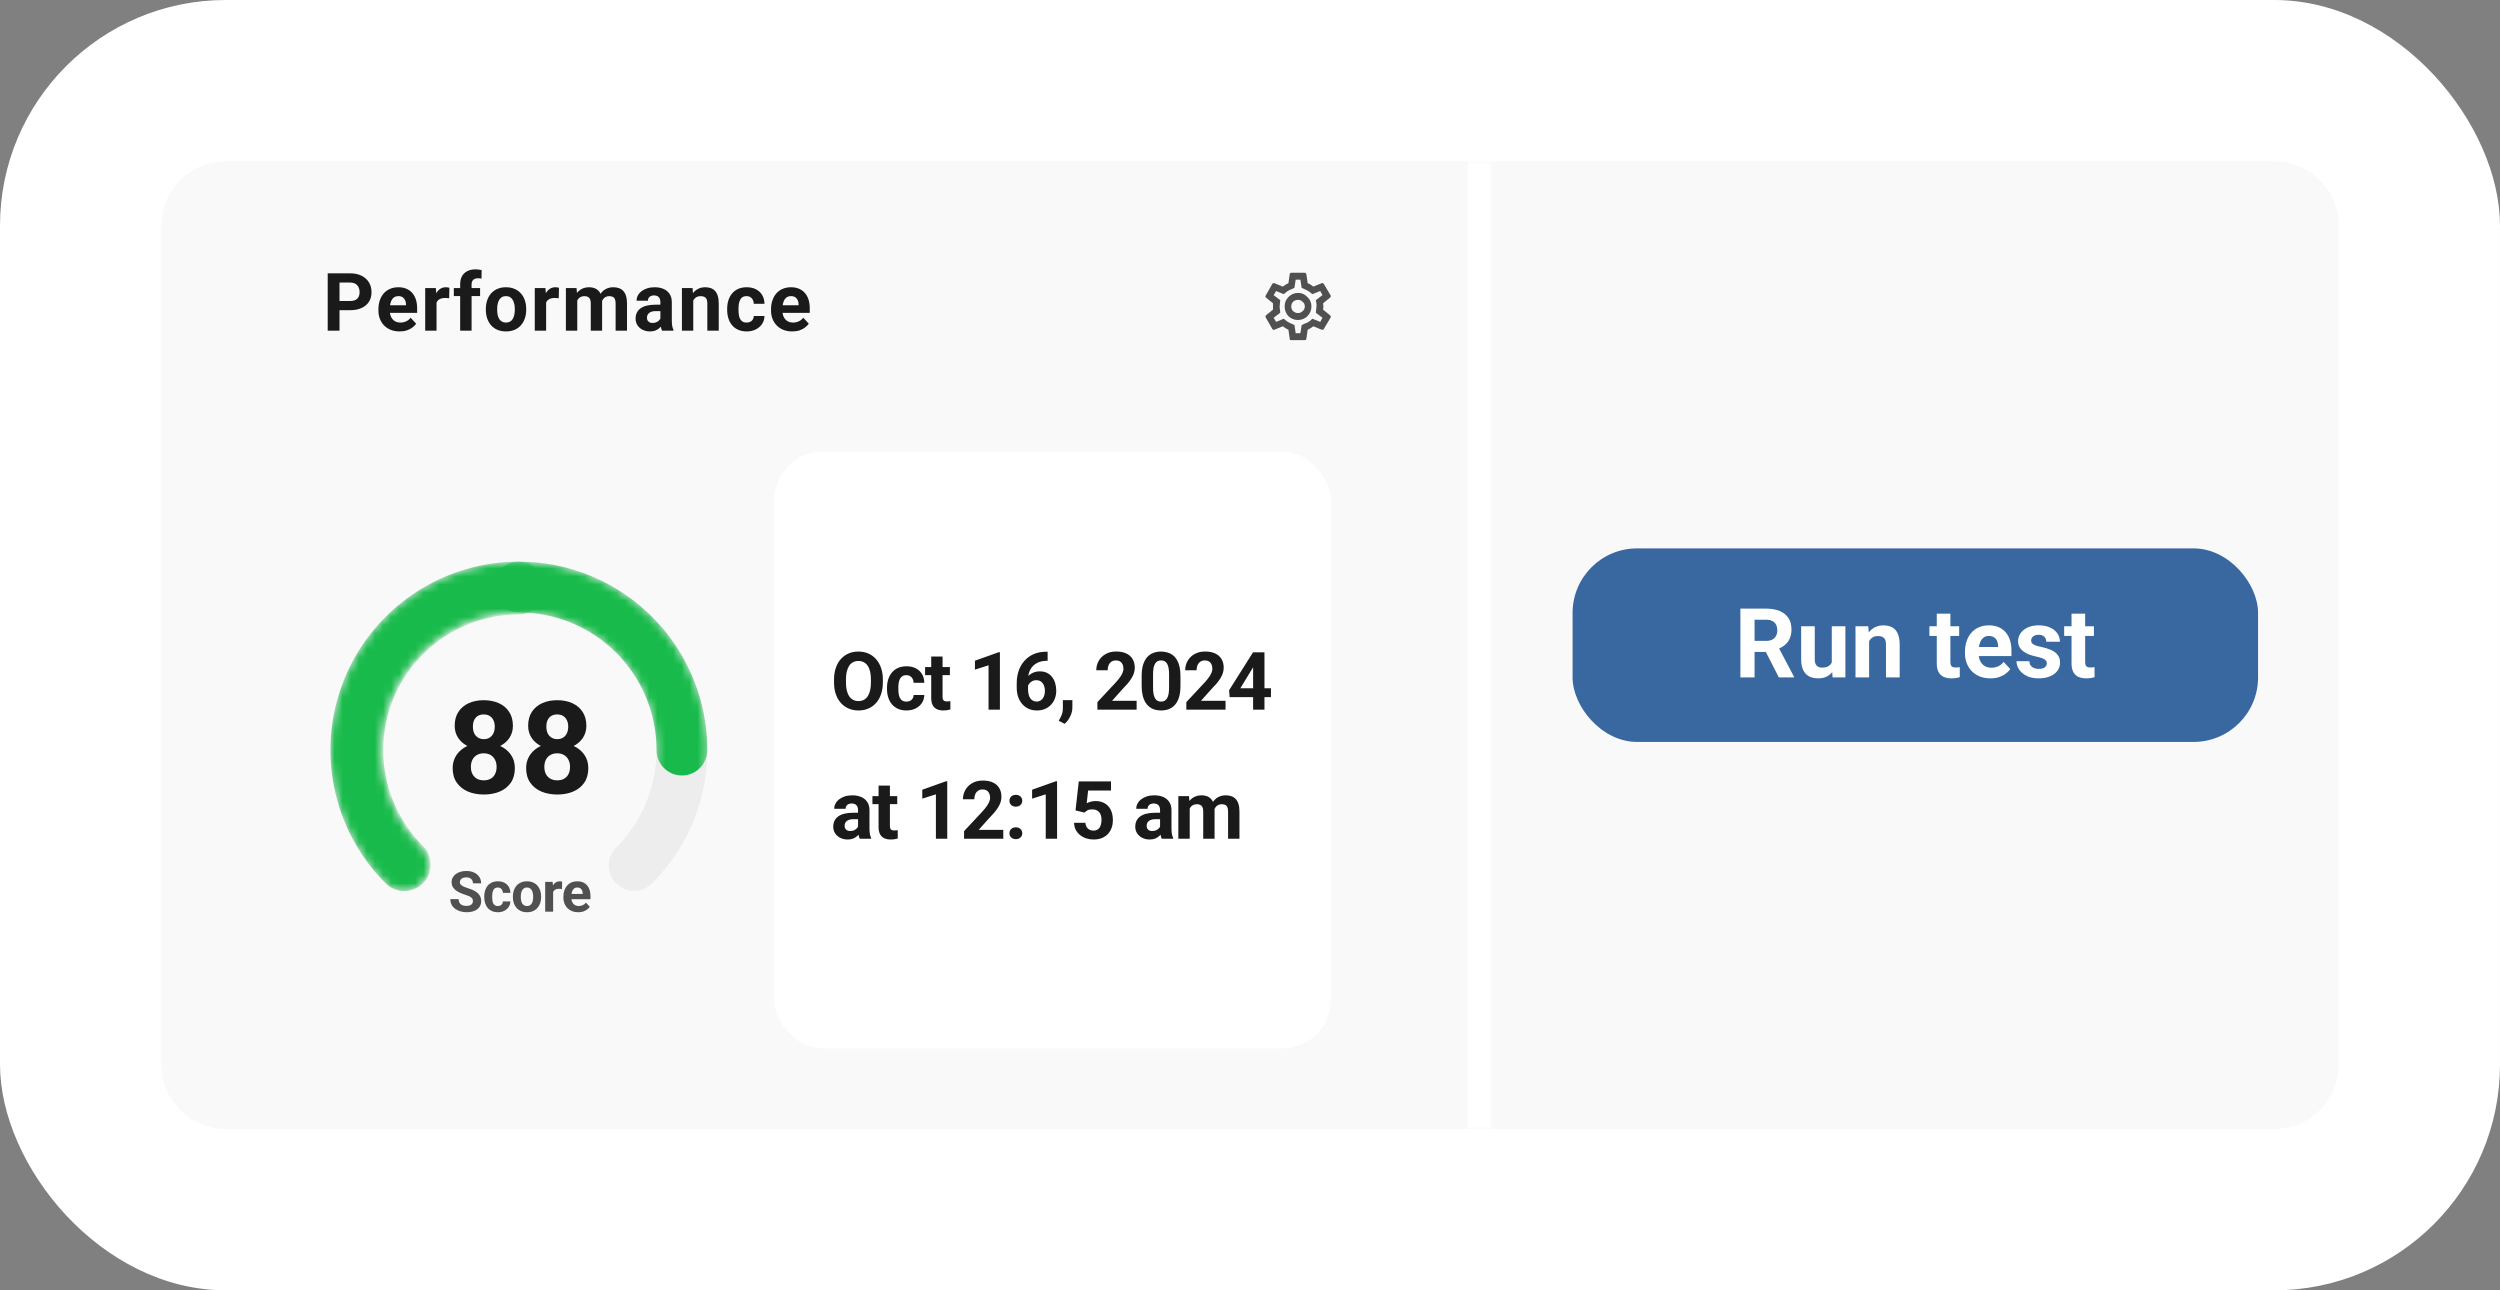
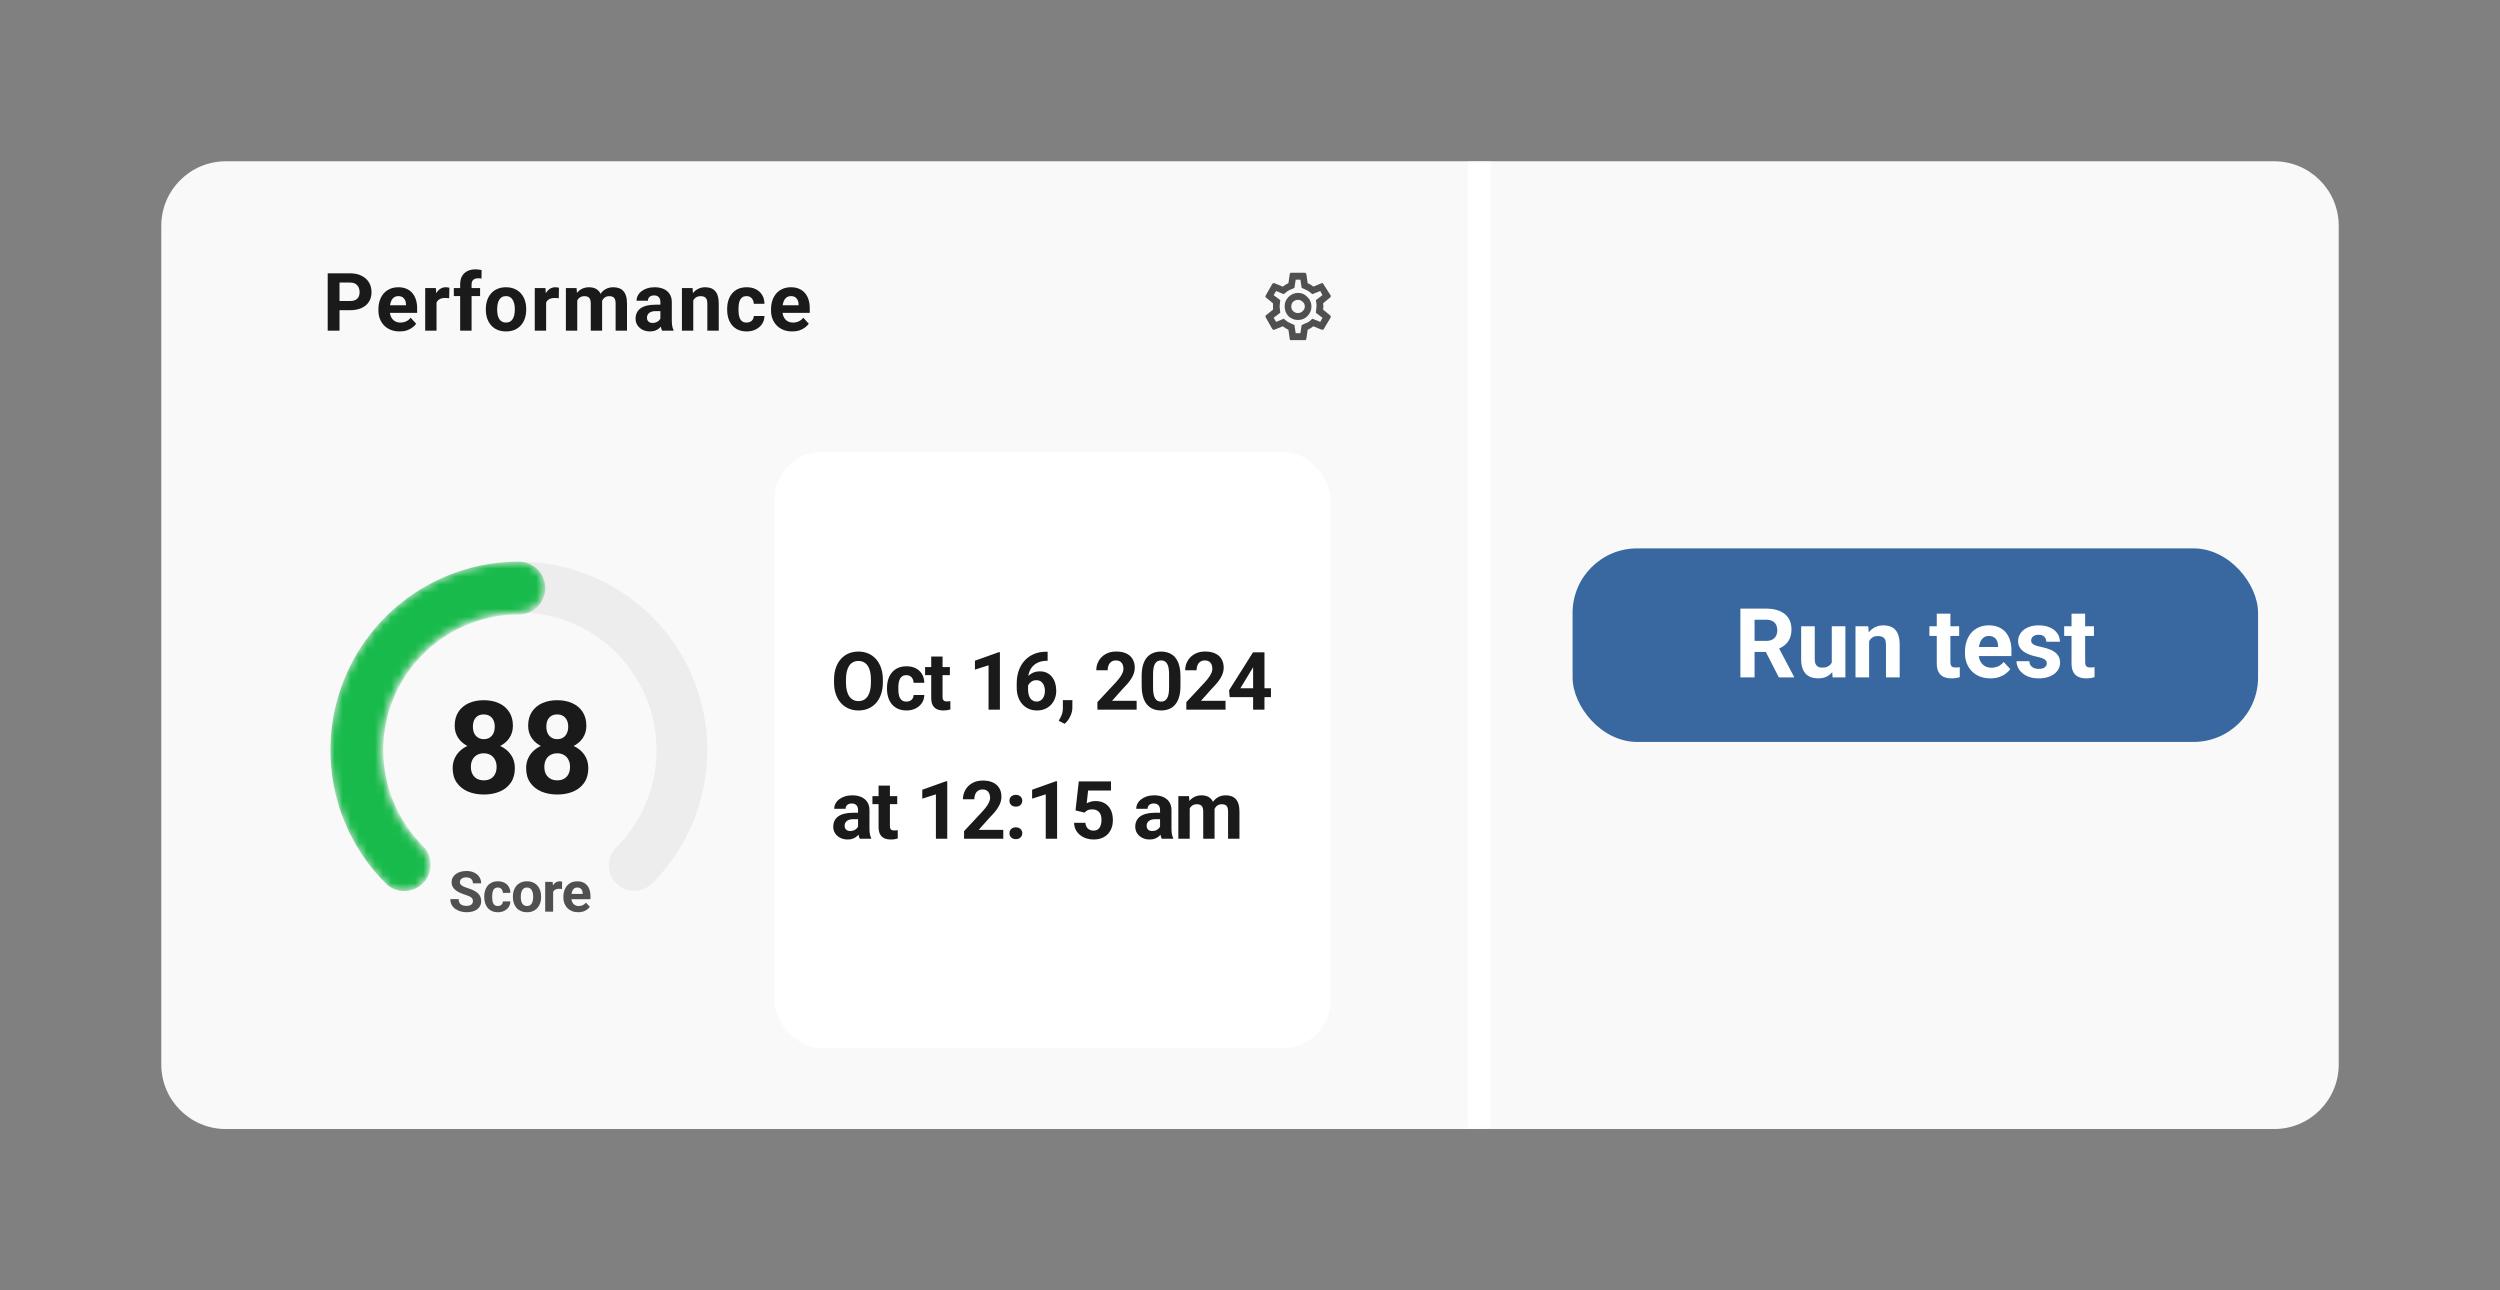
<svg xmlns="http://www.w3.org/2000/svg" width="310" height="160" viewBox="0 0 310 160" fill="none">
  <rect x="0" y="0" width="310" height="160" fill="#808080" stroke="none" />
-   <rect width="310" height="160" rx="28" fill="white" />
  <mask id="path-2-inside-1_1701_4592" fill="white">
    <path d="M20 28C20 23.582 23.582 20 28 20H185V140H28C23.582 140 20 136.418 20 132V28Z" />
  </mask>
  <path d="M20 28C20 23.582 23.582 20 28 20H185V140H28C23.582 140 20 136.418 20 132V28Z" fill="#F9F9F9" />
  <path d="M20 20H185H20ZM185 140H20H185ZM20 140V20V140ZM188 20V140H182V20H188Z" fill="white" mask="url(#path-2-inside-1_1701_4592)" />
  <path d="M43.403 38.466H41.592V37.323H43.403C43.683 37.323 43.911 37.278 44.087 37.187C44.263 37.092 44.391 36.962 44.473 36.796C44.554 36.63 44.595 36.443 44.595 36.234C44.595 36.023 44.554 35.826 44.473 35.644C44.391 35.461 44.263 35.315 44.087 35.204C43.911 35.093 43.683 35.038 43.403 35.038H42.1V41H40.635V33.891H43.403C43.96 33.891 44.437 33.992 44.834 34.193C45.234 34.392 45.54 34.667 45.752 35.019C45.964 35.37 46.069 35.772 46.069 36.225C46.069 36.684 45.964 37.081 45.752 37.416C45.54 37.751 45.234 38.01 44.834 38.192C44.437 38.375 43.96 38.466 43.403 38.466ZM49.556 41.098C49.145 41.098 48.778 41.033 48.452 40.902C48.126 40.769 47.85 40.585 47.622 40.351C47.397 40.116 47.225 39.844 47.104 39.535C46.984 39.223 46.924 38.891 46.924 38.539V38.344C46.924 37.943 46.981 37.577 47.094 37.245C47.209 36.913 47.371 36.625 47.583 36.381C47.798 36.137 48.058 35.95 48.364 35.819C48.67 35.686 49.015 35.619 49.399 35.619C49.774 35.619 50.106 35.681 50.395 35.805C50.685 35.928 50.928 36.104 51.123 36.332C51.321 36.56 51.471 36.833 51.572 37.152C51.673 37.468 51.723 37.82 51.723 38.207V38.793H47.524V37.855H50.342V37.748C50.342 37.553 50.306 37.379 50.234 37.226C50.166 37.069 50.062 36.946 49.922 36.855C49.782 36.763 49.603 36.718 49.385 36.718C49.199 36.718 49.039 36.758 48.906 36.84C48.773 36.921 48.663 37.035 48.579 37.182C48.498 37.328 48.436 37.501 48.393 37.699C48.354 37.895 48.335 38.109 48.335 38.344V38.539C48.335 38.751 48.364 38.946 48.423 39.125C48.484 39.304 48.571 39.459 48.681 39.589C48.795 39.719 48.932 39.82 49.092 39.892C49.254 39.963 49.438 39.999 49.643 39.999C49.897 39.999 50.133 39.95 50.351 39.852C50.573 39.752 50.763 39.6 50.923 39.398L51.606 40.141C51.496 40.3 51.344 40.453 51.152 40.6C50.963 40.746 50.736 40.867 50.469 40.961C50.202 41.052 49.897 41.098 49.556 41.098ZM54.13 36.869V41H52.724V35.717H54.047L54.13 36.869ZM55.722 35.683L55.698 36.986C55.63 36.977 55.547 36.968 55.449 36.962C55.354 36.952 55.268 36.947 55.19 36.947C54.992 36.947 54.819 36.973 54.672 37.025C54.529 37.074 54.409 37.148 54.311 37.245C54.217 37.343 54.145 37.462 54.096 37.602C54.051 37.742 54.025 37.901 54.018 38.08L53.735 37.992C53.735 37.65 53.769 37.336 53.837 37.05C53.906 36.76 54.005 36.508 54.135 36.293C54.269 36.078 54.432 35.912 54.624 35.795C54.816 35.678 55.035 35.619 55.283 35.619C55.361 35.619 55.441 35.626 55.522 35.639C55.603 35.648 55.67 35.663 55.722 35.683ZM58.476 41H57.06V35.248C57.06 34.848 57.138 34.511 57.294 34.237C57.454 33.961 57.677 33.752 57.963 33.612C58.253 33.469 58.596 33.398 58.994 33.398C59.124 33.398 59.249 33.407 59.37 33.427C59.49 33.443 59.607 33.464 59.721 33.49L59.706 34.55C59.645 34.533 59.58 34.522 59.511 34.516C59.443 34.509 59.363 34.506 59.272 34.506C59.103 34.506 58.958 34.535 58.837 34.594C58.72 34.649 58.631 34.732 58.569 34.843C58.507 34.953 58.476 35.089 58.476 35.248V41ZM59.531 35.717V36.713H56.274V35.717H59.531ZM60.243 38.412V38.31C60.243 37.922 60.299 37.566 60.409 37.24C60.52 36.911 60.681 36.627 60.893 36.386C61.104 36.145 61.365 35.958 61.674 35.824C61.983 35.688 62.338 35.619 62.739 35.619C63.139 35.619 63.495 35.688 63.808 35.824C64.12 35.958 64.382 36.145 64.594 36.386C64.809 36.627 64.972 36.911 65.082 37.24C65.193 37.566 65.248 37.922 65.248 38.31V38.412C65.248 38.796 65.193 39.153 65.082 39.481C64.972 39.807 64.809 40.092 64.594 40.336C64.382 40.577 64.122 40.764 63.813 40.898C63.503 41.031 63.149 41.098 62.748 41.098C62.348 41.098 61.991 41.031 61.679 40.898C61.37 40.764 61.108 40.577 60.893 40.336C60.681 40.092 60.52 39.807 60.409 39.481C60.299 39.153 60.243 38.796 60.243 38.412ZM61.65 38.31V38.412C61.65 38.633 61.669 38.84 61.708 39.032C61.747 39.224 61.809 39.394 61.894 39.54C61.982 39.683 62.096 39.796 62.236 39.877C62.376 39.958 62.546 39.999 62.748 39.999C62.944 39.999 63.111 39.958 63.251 39.877C63.391 39.796 63.503 39.683 63.588 39.54C63.673 39.394 63.735 39.224 63.774 39.032C63.816 38.84 63.837 38.633 63.837 38.412V38.31C63.837 38.095 63.816 37.893 63.774 37.704C63.735 37.512 63.671 37.343 63.583 37.196C63.499 37.047 63.386 36.929 63.246 36.845C63.106 36.76 62.937 36.718 62.739 36.718C62.54 36.718 62.371 36.76 62.231 36.845C62.094 36.929 61.982 37.047 61.894 37.196C61.809 37.343 61.747 37.512 61.708 37.704C61.669 37.893 61.65 38.095 61.65 38.31ZM67.719 36.869V41H66.312V35.717H67.636L67.719 36.869ZM69.311 35.683L69.286 36.986C69.218 36.977 69.135 36.968 69.037 36.962C68.943 36.952 68.856 36.947 68.778 36.947C68.58 36.947 68.407 36.973 68.261 37.025C68.118 37.074 67.997 37.148 67.899 37.245C67.805 37.343 67.733 37.462 67.685 37.602C67.639 37.742 67.613 37.901 67.606 38.08L67.323 37.992C67.323 37.65 67.357 37.336 67.426 37.05C67.494 36.76 67.593 36.508 67.724 36.293C67.857 36.078 68.02 35.912 68.212 35.795C68.404 35.678 68.624 35.619 68.871 35.619C68.949 35.619 69.029 35.626 69.11 35.639C69.192 35.648 69.258 35.663 69.311 35.683ZM71.581 36.81V41H70.17V35.717H71.493L71.581 36.81ZM71.385 38.173H70.995C70.995 37.805 71.039 37.467 71.127 37.157C71.218 36.845 71.35 36.575 71.522 36.347C71.698 36.116 71.915 35.937 72.172 35.81C72.429 35.683 72.727 35.619 73.065 35.619C73.3 35.619 73.514 35.655 73.71 35.727C73.905 35.795 74.073 35.904 74.213 36.054C74.356 36.2 74.467 36.392 74.545 36.63C74.623 36.864 74.662 37.146 74.662 37.475V41H73.256V37.631C73.256 37.39 73.223 37.204 73.158 37.074C73.093 36.944 73 36.853 72.88 36.801C72.763 36.749 72.621 36.723 72.455 36.723C72.273 36.723 72.113 36.76 71.976 36.835C71.843 36.91 71.732 37.014 71.644 37.148C71.556 37.278 71.491 37.431 71.449 37.606C71.407 37.782 71.385 37.971 71.385 38.173ZM74.53 38.012L74.027 38.075C74.027 37.73 74.07 37.41 74.154 37.113C74.242 36.817 74.371 36.557 74.54 36.332C74.712 36.107 74.926 35.933 75.18 35.81C75.433 35.683 75.726 35.619 76.058 35.619C76.312 35.619 76.543 35.657 76.752 35.731C76.96 35.803 77.138 35.919 77.284 36.078C77.434 36.234 77.548 36.44 77.626 36.693C77.707 36.947 77.748 37.258 77.748 37.626V41H76.337V37.626C76.337 37.382 76.304 37.196 76.239 37.069C76.177 36.939 76.086 36.85 75.966 36.801C75.848 36.749 75.709 36.723 75.546 36.723C75.376 36.723 75.228 36.757 75.101 36.825C74.974 36.89 74.869 36.981 74.784 37.099C74.699 37.216 74.636 37.352 74.594 37.509C74.551 37.662 74.53 37.829 74.53 38.012ZM81.888 39.809V37.455C81.888 37.286 81.861 37.141 81.805 37.02C81.75 36.897 81.664 36.801 81.546 36.732C81.433 36.664 81.284 36.63 81.102 36.63C80.946 36.63 80.811 36.658 80.697 36.713C80.583 36.765 80.495 36.842 80.433 36.942C80.371 37.04 80.34 37.156 80.34 37.289H78.934C78.934 37.065 78.986 36.851 79.09 36.649C79.195 36.448 79.346 36.27 79.544 36.117C79.743 35.961 79.979 35.839 80.252 35.751C80.529 35.663 80.838 35.619 81.18 35.619C81.59 35.619 81.955 35.688 82.274 35.824C82.593 35.961 82.844 36.166 83.026 36.44C83.212 36.713 83.304 37.055 83.304 37.465V39.726C83.304 40.015 83.322 40.253 83.358 40.438C83.394 40.621 83.446 40.78 83.514 40.917V41H82.093C82.025 40.857 81.973 40.678 81.937 40.463C81.905 40.245 81.888 40.027 81.888 39.809ZM82.074 37.782L82.084 38.578H81.297C81.112 38.578 80.951 38.599 80.814 38.642C80.677 38.684 80.565 38.744 80.477 38.822C80.389 38.897 80.324 38.985 80.282 39.086C80.243 39.187 80.223 39.297 80.223 39.418C80.223 39.538 80.251 39.648 80.306 39.745C80.362 39.84 80.441 39.914 80.546 39.97C80.65 40.022 80.772 40.048 80.912 40.048C81.123 40.048 81.307 40.005 81.463 39.921C81.62 39.836 81.74 39.732 81.825 39.608C81.913 39.485 81.958 39.367 81.962 39.257L82.333 39.852C82.281 39.986 82.209 40.124 82.118 40.268C82.03 40.411 81.918 40.546 81.781 40.673C81.644 40.797 81.48 40.899 81.288 40.98C81.096 41.059 80.868 41.098 80.604 41.098C80.269 41.098 79.965 41.031 79.691 40.898C79.421 40.761 79.206 40.574 79.046 40.336C78.89 40.095 78.812 39.822 78.812 39.516C78.812 39.239 78.864 38.993 78.968 38.778C79.073 38.563 79.225 38.383 79.427 38.236C79.632 38.087 79.888 37.974 80.194 37.899C80.5 37.821 80.855 37.782 81.258 37.782H82.074ZM85.965 36.845V41H84.559V35.717H85.877L85.965 36.845ZM85.76 38.173H85.379C85.379 37.782 85.43 37.431 85.531 37.118C85.632 36.802 85.773 36.534 85.956 36.312C86.138 36.088 86.354 35.917 86.605 35.8C86.859 35.679 87.142 35.619 87.454 35.619C87.702 35.619 87.928 35.655 88.133 35.727C88.338 35.798 88.514 35.912 88.66 36.068C88.81 36.225 88.924 36.431 89.002 36.688C89.084 36.946 89.124 37.26 89.124 37.631V41H87.708V37.626C87.708 37.392 87.676 37.209 87.611 37.079C87.546 36.949 87.45 36.858 87.323 36.806C87.199 36.75 87.046 36.723 86.864 36.723C86.675 36.723 86.51 36.76 86.371 36.835C86.234 36.91 86.12 37.014 86.029 37.148C85.941 37.278 85.874 37.431 85.829 37.606C85.783 37.782 85.76 37.971 85.76 38.173ZM92.576 39.999C92.749 39.999 92.902 39.967 93.035 39.901C93.169 39.833 93.273 39.739 93.348 39.618C93.426 39.495 93.467 39.35 93.47 39.184H94.793C94.79 39.555 94.691 39.885 94.495 40.175C94.3 40.461 94.038 40.688 93.709 40.853C93.38 41.016 93.013 41.098 92.606 41.098C92.195 41.098 91.837 41.029 91.531 40.893C91.229 40.756 90.976 40.567 90.775 40.326C90.573 40.082 90.421 39.799 90.32 39.477C90.22 39.151 90.169 38.803 90.169 38.432V38.29C90.169 37.916 90.22 37.567 90.32 37.245C90.421 36.92 90.573 36.636 90.775 36.395C90.976 36.151 91.229 35.961 91.531 35.824C91.834 35.688 92.189 35.619 92.596 35.619C93.029 35.619 93.408 35.702 93.734 35.868C94.062 36.034 94.32 36.272 94.505 36.581C94.694 36.887 94.79 37.25 94.793 37.67H93.47C93.467 37.494 93.429 37.335 93.358 37.191C93.289 37.048 93.188 36.934 93.055 36.85C92.925 36.762 92.763 36.718 92.572 36.718C92.366 36.718 92.199 36.762 92.069 36.85C91.938 36.934 91.837 37.051 91.766 37.201C91.694 37.348 91.644 37.515 91.615 37.704C91.588 37.89 91.575 38.085 91.575 38.29V38.432C91.575 38.637 91.588 38.834 91.615 39.023C91.641 39.211 91.689 39.379 91.761 39.525C91.836 39.672 91.938 39.787 92.069 39.872C92.199 39.957 92.368 39.999 92.576 39.999ZM98.24 41.098C97.83 41.098 97.462 41.033 97.137 40.902C96.811 40.769 96.534 40.585 96.307 40.351C96.082 40.116 95.909 39.844 95.789 39.535C95.669 39.223 95.608 38.891 95.608 38.539V38.344C95.608 37.943 95.665 37.577 95.779 37.245C95.893 36.913 96.056 36.625 96.268 36.381C96.482 36.137 96.743 35.95 97.049 35.819C97.355 35.686 97.7 35.619 98.084 35.619C98.458 35.619 98.79 35.681 99.08 35.805C99.37 35.928 99.612 36.104 99.808 36.332C100.006 36.56 100.156 36.833 100.257 37.152C100.358 37.468 100.408 37.82 100.408 38.207V38.793H96.209V37.855H99.026V37.748C99.026 37.553 98.991 37.379 98.919 37.226C98.851 37.069 98.746 36.946 98.606 36.855C98.466 36.763 98.287 36.718 98.069 36.718C97.884 36.718 97.724 36.758 97.591 36.84C97.457 36.921 97.348 37.035 97.264 37.182C97.182 37.328 97.12 37.501 97.078 37.699C97.039 37.895 97.019 38.109 97.019 38.344V38.539C97.019 38.751 97.049 38.946 97.107 39.125C97.169 39.304 97.255 39.459 97.366 39.589C97.48 39.719 97.617 39.82 97.776 39.892C97.939 39.963 98.123 39.999 98.328 39.999C98.582 39.999 98.818 39.95 99.036 39.852C99.257 39.752 99.448 39.6 99.607 39.398L100.291 40.141C100.18 40.3 100.029 40.453 99.837 40.6C99.648 40.746 99.42 40.867 99.153 40.961C98.886 41.052 98.582 41.098 98.24 41.098Z" fill="#1A1A1A" />
-   <path d="M164.102 38C164.102 38.104 164.089 38.234 164.063 38.391L164.922 39.094C164.974 39.12 165 39.159 165 39.211C165.027 39.263 165.027 39.315 165 39.367L164.141 40.812C164.115 40.865 164.063 40.891 163.985 40.891H163.907L162.852 40.461C162.618 40.643 162.383 40.786 162.149 40.891L161.993 41.984C161.993 42.036 161.967 42.089 161.915 42.141C161.888 42.167 161.849 42.18 161.797 42.18H160.118C160.066 42.18 160.013 42.167 159.961 42.141C159.935 42.089 159.922 42.036 159.922 41.984L159.766 40.891C159.532 40.786 159.297 40.643 159.063 40.461L158.008 40.891C157.982 40.917 157.943 40.917 157.891 40.891C157.839 40.865 157.8 40.839 157.774 40.812L156.954 39.367C156.928 39.315 156.915 39.263 156.915 39.211C156.915 39.159 156.941 39.12 156.993 39.094L157.852 38.391C157.852 38.26 157.852 38.143 157.852 38.039C157.852 37.909 157.852 37.766 157.852 37.609L156.993 36.906C156.941 36.88 156.915 36.841 156.915 36.789C156.915 36.737 156.928 36.685 156.954 36.633L157.774 35.188C157.8 35.135 157.865 35.109 157.969 35.109H158.008L159.063 35.539C159.297 35.357 159.532 35.214 159.766 35.109L159.922 34.016C159.922 33.964 159.935 33.925 159.961 33.898C160.013 33.846 160.066 33.82 160.118 33.82H161.797C161.849 33.82 161.888 33.846 161.915 33.898C161.967 33.925 161.993 33.964 161.993 34.016L162.149 35.109C162.409 35.214 162.644 35.357 162.852 35.539L163.907 35.109C163.959 35.083 163.998 35.083 164.024 35.109C164.076 35.135 164.115 35.161 164.141 35.188L165 36.633C165.027 36.685 165.027 36.737 165 36.789C165 36.841 164.974 36.88 164.922 36.906L164.063 37.609C164.089 37.766 164.102 37.896 164.102 38ZM163.243 38C163.243 37.896 163.243 37.792 163.243 37.688L163.165 37.219L163.985 36.594L163.711 36.086L162.735 36.477L162.344 36.164C162.188 36.06 162.019 35.969 161.836 35.891L161.407 35.695L161.25 34.68H160.665L160.508 35.695L160.079 35.891C159.922 35.943 159.753 36.034 159.571 36.164L159.18 36.477L158.243 36.086L157.93 36.594L158.75 37.219L158.672 38L158.75 38.781L157.93 39.406L158.243 39.914L159.18 39.523L159.571 39.836C159.727 39.94 159.896 40.031 160.079 40.109L160.508 40.305L160.665 41.32H161.25L161.407 40.305L161.836 40.109C162.019 40.057 162.201 39.966 162.383 39.836L162.735 39.523L163.711 39.914L163.985 39.406L163.165 38.781L163.243 38ZM160.977 36.32C160.508 36.32 160.105 36.49 159.766 36.828C159.454 37.141 159.297 37.531 159.297 38C159.297 38.469 159.454 38.872 159.766 39.211C160.105 39.523 160.495 39.68 160.938 39.68C161.407 39.68 161.797 39.523 162.11 39.211C162.448 38.872 162.618 38.469 162.618 38C162.618 37.531 162.448 37.141 162.11 36.828C161.797 36.49 161.42 36.32 160.977 36.32ZM160.118 38C160.118 37.766 160.196 37.57 160.352 37.414C160.534 37.258 160.73 37.18 160.938 37.18C161.172 37.18 161.368 37.258 161.524 37.414C161.706 37.57 161.797 37.766 161.797 38C161.797 38.234 161.706 38.43 161.524 38.586C161.368 38.742 161.172 38.82 160.938 38.82C160.73 38.82 160.534 38.742 160.352 38.586C160.196 38.43 160.118 38.234 160.118 38Z" fill="#505050" />
+   <path d="M164.102 38C164.102 38.104 164.089 38.234 164.063 38.391L164.922 39.094C164.974 39.12 165 39.159 165 39.211C165.027 39.263 165.027 39.315 165 39.367L164.141 40.812C164.115 40.865 164.063 40.891 163.985 40.891H163.907L162.852 40.461C162.618 40.643 162.383 40.786 162.149 40.891L161.993 41.984C161.993 42.036 161.967 42.089 161.915 42.141C161.888 42.167 161.849 42.18 161.797 42.18H160.118C160.066 42.18 160.013 42.167 159.961 42.141C159.935 42.089 159.922 42.036 159.922 41.984L159.766 40.891C159.532 40.786 159.297 40.643 159.063 40.461L158.008 40.891C157.982 40.917 157.943 40.917 157.891 40.891C157.839 40.865 157.8 40.839 157.774 40.812L156.954 39.367C156.928 39.315 156.915 39.263 156.915 39.211C156.915 39.159 156.941 39.12 156.993 39.094L157.852 38.391C157.852 38.26 157.852 38.143 157.852 38.039C157.852 37.909 157.852 37.766 157.852 37.609L156.993 36.906C156.941 36.88 156.915 36.841 156.915 36.789C156.915 36.737 156.928 36.685 156.954 36.633L157.774 35.188C157.8 35.135 157.865 35.109 157.969 35.109H158.008L159.063 35.539C159.297 35.357 159.532 35.214 159.766 35.109L159.922 34.016C159.922 33.964 159.935 33.925 159.961 33.898C160.013 33.846 160.066 33.82 160.118 33.82H161.797C161.849 33.82 161.888 33.846 161.915 33.898C161.967 33.925 161.993 33.964 161.993 34.016L162.149 35.109C162.409 35.214 162.644 35.357 162.852 35.539L163.907 35.109C163.959 35.083 163.998 35.083 164.024 35.109L165 36.633C165.027 36.685 165.027 36.737 165 36.789C165 36.841 164.974 36.88 164.922 36.906L164.063 37.609C164.089 37.766 164.102 37.896 164.102 38ZM163.243 38C163.243 37.896 163.243 37.792 163.243 37.688L163.165 37.219L163.985 36.594L163.711 36.086L162.735 36.477L162.344 36.164C162.188 36.06 162.019 35.969 161.836 35.891L161.407 35.695L161.25 34.68H160.665L160.508 35.695L160.079 35.891C159.922 35.943 159.753 36.034 159.571 36.164L159.18 36.477L158.243 36.086L157.93 36.594L158.75 37.219L158.672 38L158.75 38.781L157.93 39.406L158.243 39.914L159.18 39.523L159.571 39.836C159.727 39.94 159.896 40.031 160.079 40.109L160.508 40.305L160.665 41.32H161.25L161.407 40.305L161.836 40.109C162.019 40.057 162.201 39.966 162.383 39.836L162.735 39.523L163.711 39.914L163.985 39.406L163.165 38.781L163.243 38ZM160.977 36.32C160.508 36.32 160.105 36.49 159.766 36.828C159.454 37.141 159.297 37.531 159.297 38C159.297 38.469 159.454 38.872 159.766 39.211C160.105 39.523 160.495 39.68 160.938 39.68C161.407 39.68 161.797 39.523 162.11 39.211C162.448 38.872 162.618 38.469 162.618 38C162.618 37.531 162.448 37.141 162.11 36.828C161.797 36.49 161.42 36.32 160.977 36.32ZM160.118 38C160.118 37.766 160.196 37.57 160.352 37.414C160.534 37.258 160.73 37.18 160.938 37.18C161.172 37.18 161.368 37.258 161.524 37.414C161.706 37.57 161.797 37.766 161.797 38C161.797 38.234 161.706 38.43 161.524 38.586C161.368 38.742 161.172 38.82 160.938 38.82C160.73 38.82 160.534 38.742 160.352 38.586C160.196 38.43 160.118 38.234 160.118 38Z" fill="#505050" />
  <path d="M63.843 95.246C63.843 95.96 63.677 96.562 63.343 97.051C63.01 97.535 62.552 97.903 61.968 98.153C61.39 98.397 60.734 98.52 59.999 98.52C59.265 98.52 58.606 98.397 58.023 98.153C57.44 97.903 56.979 97.535 56.64 97.051C56.302 96.562 56.132 95.96 56.132 95.246C56.132 94.767 56.229 94.335 56.421 93.95C56.614 93.559 56.882 93.226 57.226 92.95C57.575 92.668 57.984 92.455 58.453 92.309C58.921 92.158 59.432 92.082 59.984 92.082C60.724 92.082 61.385 92.213 61.968 92.473C62.552 92.733 63.01 93.101 63.343 93.575C63.677 94.049 63.843 94.606 63.843 95.246ZM61.578 95.098C61.578 94.749 61.51 94.45 61.374 94.2C61.244 93.944 61.059 93.749 60.82 93.614C60.58 93.478 60.302 93.41 59.984 93.41C59.666 93.41 59.388 93.478 59.148 93.614C58.908 93.749 58.721 93.944 58.586 94.2C58.455 94.45 58.39 94.749 58.39 95.098C58.39 95.442 58.455 95.739 58.586 95.989C58.721 96.239 58.908 96.431 59.148 96.567C59.393 96.697 59.677 96.762 59.999 96.762C60.322 96.762 60.601 96.697 60.836 96.567C61.075 96.431 61.257 96.239 61.382 95.989C61.513 95.739 61.578 95.442 61.578 95.098ZM63.601 90.004C63.601 90.582 63.447 91.095 63.14 91.543C62.833 91.986 62.406 92.332 61.859 92.582C61.317 92.832 60.697 92.957 59.999 92.957C59.296 92.957 58.671 92.832 58.124 92.582C57.578 92.332 57.151 91.986 56.843 91.543C56.536 91.095 56.382 90.582 56.382 90.004C56.382 89.317 56.536 88.739 56.843 88.27C57.156 87.796 57.583 87.437 58.124 87.192C58.671 86.947 59.291 86.825 59.984 86.825C60.687 86.825 61.309 86.947 61.851 87.192C62.398 87.437 62.825 87.796 63.132 88.27C63.445 88.739 63.601 89.317 63.601 90.004ZM61.351 90.106C61.351 89.799 61.296 89.533 61.187 89.309C61.078 89.08 60.921 88.903 60.718 88.778C60.52 88.653 60.276 88.59 59.984 88.59C59.703 88.59 59.461 88.65 59.257 88.77C59.059 88.89 58.906 89.064 58.796 89.293C58.692 89.517 58.64 89.788 58.64 90.106C58.64 90.413 58.692 90.684 58.796 90.918C58.906 91.147 59.062 91.327 59.265 91.457C59.468 91.588 59.713 91.653 59.999 91.653C60.286 91.653 60.528 91.588 60.726 91.457C60.929 91.327 61.083 91.147 61.187 90.918C61.296 90.684 61.351 90.413 61.351 90.106ZM72.951 95.246C72.951 95.96 72.784 96.562 72.451 97.051C72.118 97.535 71.659 97.903 71.076 98.153C70.498 98.397 69.842 98.52 69.107 98.52C68.373 98.52 67.714 98.397 67.131 98.153C66.547 97.903 66.087 97.535 65.748 97.051C65.409 96.562 65.24 95.96 65.24 95.246C65.24 94.767 65.337 94.335 65.529 93.95C65.722 93.559 65.99 93.226 66.334 92.95C66.683 92.668 67.092 92.455 67.56 92.309C68.029 92.158 68.54 92.082 69.092 92.082C69.831 92.082 70.493 92.213 71.076 92.473C71.659 92.733 72.118 93.101 72.451 93.575C72.784 94.049 72.951 94.606 72.951 95.246ZM70.685 95.098C70.685 94.749 70.618 94.45 70.482 94.2C70.352 93.944 70.167 93.749 69.928 93.614C69.688 93.478 69.409 93.41 69.092 93.41C68.774 93.41 68.495 93.478 68.256 93.614C68.016 93.749 67.829 93.944 67.693 94.2C67.563 94.45 67.498 94.749 67.498 95.098C67.498 95.442 67.563 95.739 67.693 95.989C67.829 96.239 68.016 96.431 68.256 96.567C68.501 96.697 68.784 96.762 69.107 96.762C69.43 96.762 69.709 96.697 69.943 96.567C70.183 96.431 70.365 96.239 70.49 95.989C70.62 95.739 70.685 95.442 70.685 95.098ZM72.709 90.004C72.709 90.582 72.555 91.095 72.248 91.543C71.941 91.986 71.514 92.332 70.967 92.582C70.425 92.832 69.805 92.957 69.107 92.957C68.404 92.957 67.779 92.832 67.232 92.582C66.685 92.332 66.258 91.986 65.951 91.543C65.644 91.095 65.49 90.582 65.49 90.004C65.49 89.317 65.644 88.739 65.951 88.27C66.264 87.796 66.691 87.437 67.232 87.192C67.779 86.947 68.399 86.825 69.092 86.825C69.795 86.825 70.417 86.947 70.959 87.192C71.506 87.437 71.933 87.796 72.24 88.27C72.553 88.739 72.709 89.317 72.709 90.004ZM70.459 90.106C70.459 89.799 70.404 89.533 70.295 89.309C70.185 89.08 70.029 88.903 69.826 88.778C69.628 88.653 69.383 88.59 69.092 88.59C68.81 88.59 68.568 88.65 68.365 88.77C68.167 88.89 68.014 89.064 67.904 89.293C67.8 89.517 67.748 89.788 67.748 90.106C67.748 90.413 67.8 90.684 67.904 90.918C68.014 91.147 68.17 91.327 68.373 91.457C68.576 91.588 68.821 91.653 69.107 91.653C69.394 91.653 69.636 91.588 69.834 91.457C70.037 91.327 70.191 91.147 70.295 90.918C70.404 90.684 70.459 90.413 70.459 90.106Z" fill="#1A1A1A" />
  <path d="M58.642 111.745C58.642 111.656 58.629 111.576 58.602 111.506C58.576 111.433 58.529 111.367 58.458 111.308C58.387 111.246 58.288 111.186 58.16 111.126C58.033 111.067 57.868 111.006 57.665 110.942C57.439 110.869 57.225 110.787 57.022 110.696C56.822 110.605 56.644 110.499 56.489 110.378C56.337 110.255 56.216 110.112 56.127 109.951C56.04 109.789 55.997 109.601 55.997 109.387C55.997 109.179 56.042 108.991 56.134 108.823C56.225 108.652 56.352 108.506 56.517 108.385C56.681 108.262 56.874 108.168 57.098 108.102C57.323 108.035 57.57 108.002 57.839 108.002C58.206 108.002 58.526 108.068 58.8 108.201C59.073 108.333 59.285 108.514 59.435 108.744C59.588 108.974 59.664 109.237 59.664 109.534H58.646C58.646 109.388 58.615 109.26 58.554 109.151C58.494 109.039 58.403 108.951 58.28 108.888C58.159 108.824 58.007 108.792 57.822 108.792C57.644 108.792 57.496 108.819 57.378 108.874C57.259 108.926 57.17 108.998 57.111 109.089C57.052 109.178 57.022 109.278 57.022 109.39C57.022 109.474 57.043 109.551 57.084 109.619C57.127 109.687 57.191 109.751 57.275 109.81C57.36 109.87 57.463 109.926 57.586 109.978C57.709 110.03 57.852 110.082 58.014 110.132C58.285 110.214 58.523 110.306 58.728 110.409C58.935 110.511 59.108 110.626 59.248 110.754C59.386 110.881 59.491 111.026 59.562 111.188C59.633 111.35 59.668 111.533 59.668 111.738C59.668 111.955 59.626 112.148 59.541 112.319C59.457 112.49 59.335 112.635 59.176 112.753C59.016 112.872 58.826 112.962 58.605 113.023C58.384 113.085 58.137 113.116 57.863 113.116C57.617 113.116 57.374 113.084 57.135 113.02C56.896 112.954 56.678 112.855 56.482 112.723C56.289 112.59 56.134 112.422 56.017 112.217C55.901 112.012 55.843 111.769 55.843 111.489H56.872C56.872 111.644 56.896 111.775 56.944 111.882C56.992 111.989 57.059 112.075 57.145 112.142C57.234 112.208 57.339 112.255 57.46 112.285C57.583 112.315 57.717 112.33 57.863 112.33C58.041 112.33 58.187 112.304 58.301 112.254C58.417 112.204 58.502 112.135 58.557 112.046C58.614 111.957 58.642 111.857 58.642 111.745ZM61.731 112.347C61.852 112.347 61.959 112.324 62.052 112.278C62.146 112.23 62.219 112.164 62.271 112.08C62.326 111.993 62.354 111.892 62.357 111.776H63.283C63.281 112.036 63.211 112.267 63.074 112.47C62.938 112.67 62.754 112.829 62.524 112.945C62.294 113.059 62.036 113.116 61.752 113.116C61.465 113.116 61.214 113.068 61 112.972C60.788 112.876 60.611 112.744 60.47 112.576C60.329 112.405 60.223 112.206 60.152 111.981C60.081 111.753 60.046 111.509 60.046 111.249V111.15C60.046 110.888 60.081 110.644 60.152 110.419C60.223 110.191 60.329 109.993 60.47 109.824C60.611 109.653 60.788 109.52 61 109.424C61.212 109.329 61.46 109.281 61.745 109.281C62.048 109.281 62.313 109.339 62.541 109.455C62.771 109.571 62.951 109.738 63.081 109.954C63.213 110.168 63.281 110.422 63.283 110.716H62.357C62.354 110.593 62.328 110.482 62.278 110.381C62.23 110.281 62.16 110.201 62.066 110.142C61.975 110.081 61.862 110.05 61.728 110.05C61.584 110.05 61.467 110.081 61.376 110.142C61.285 110.201 61.214 110.283 61.164 110.388C61.114 110.491 61.078 110.608 61.058 110.74C61.039 110.87 61.03 111.007 61.03 111.15V111.249C61.03 111.393 61.039 111.531 61.058 111.663C61.076 111.795 61.11 111.913 61.16 112.015C61.213 112.118 61.285 112.199 61.376 112.258C61.467 112.317 61.585 112.347 61.731 112.347ZM63.596 111.236V111.164C63.596 110.893 63.635 110.643 63.712 110.415C63.79 110.185 63.903 109.986 64.051 109.817C64.199 109.649 64.381 109.518 64.597 109.424C64.814 109.329 65.062 109.281 65.343 109.281C65.623 109.281 65.872 109.329 66.091 109.424C66.31 109.518 66.493 109.649 66.641 109.817C66.792 109.986 66.906 110.185 66.983 110.415C67.061 110.643 67.1 110.893 67.1 111.164V111.236C67.1 111.505 67.061 111.754 66.983 111.984C66.906 112.212 66.792 112.412 66.641 112.582C66.493 112.751 66.311 112.882 66.095 112.976C65.878 113.069 65.63 113.116 65.35 113.116C65.069 113.116 64.82 113.069 64.601 112.976C64.385 112.882 64.201 112.751 64.051 112.582C63.903 112.412 63.79 112.212 63.712 111.984C63.635 111.754 63.596 111.505 63.596 111.236ZM64.58 111.164V111.236C64.58 111.391 64.594 111.535 64.621 111.67C64.649 111.804 64.692 111.923 64.751 112.025C64.813 112.126 64.893 112.204 64.991 112.261C65.089 112.318 65.208 112.347 65.35 112.347C65.486 112.347 65.603 112.318 65.701 112.261C65.799 112.204 65.878 112.126 65.937 112.025C65.997 111.923 66.04 111.804 66.067 111.67C66.097 111.535 66.112 111.391 66.112 111.236V111.164C66.112 111.014 66.097 110.872 66.067 110.74C66.04 110.606 65.996 110.487 65.934 110.385C65.875 110.28 65.796 110.198 65.698 110.139C65.6 110.079 65.482 110.05 65.343 110.05C65.204 110.05 65.085 110.079 64.987 110.139C64.891 110.198 64.813 110.28 64.751 110.385C64.692 110.487 64.649 110.606 64.621 110.74C64.594 110.872 64.58 111.014 64.58 111.164ZM68.588 110.156V113.047H67.604V109.349H68.53L68.588 110.156ZM69.703 109.325L69.686 110.238C69.638 110.231 69.58 110.225 69.511 110.221C69.445 110.214 69.385 110.21 69.33 110.21C69.191 110.21 69.07 110.229 68.968 110.265C68.868 110.299 68.783 110.351 68.715 110.419C68.649 110.487 68.599 110.57 68.564 110.668C68.533 110.766 68.514 110.878 68.51 111.003L68.312 110.942C68.312 110.703 68.335 110.483 68.383 110.282C68.431 110.079 68.501 109.903 68.592 109.752C68.685 109.602 68.799 109.486 68.934 109.404C69.068 109.322 69.222 109.281 69.395 109.281C69.45 109.281 69.506 109.285 69.563 109.294C69.62 109.301 69.666 109.311 69.703 109.325ZM71.701 113.116C71.414 113.116 71.156 113.07 70.928 112.979C70.701 112.886 70.507 112.757 70.347 112.593C70.19 112.429 70.07 112.238 69.985 112.022C69.901 111.803 69.859 111.571 69.859 111.325V111.188C69.859 110.908 69.899 110.651 69.978 110.419C70.058 110.186 70.172 109.985 70.32 109.814C70.471 109.643 70.653 109.512 70.867 109.421C71.081 109.327 71.323 109.281 71.592 109.281C71.854 109.281 72.086 109.324 72.289 109.411C72.492 109.497 72.661 109.62 72.798 109.78C72.937 109.939 73.042 110.131 73.113 110.354C73.183 110.575 73.219 110.821 73.219 111.092V111.502H70.279V110.846H72.251V110.771C72.251 110.634 72.226 110.512 72.176 110.405C72.128 110.296 72.055 110.209 71.957 110.145C71.859 110.082 71.734 110.05 71.581 110.05C71.451 110.05 71.34 110.078 71.246 110.135C71.153 110.192 71.077 110.272 71.017 110.374C70.96 110.477 70.917 110.598 70.888 110.737C70.86 110.873 70.847 111.024 70.847 111.188V111.325C70.847 111.473 70.867 111.609 70.908 111.735C70.951 111.86 71.012 111.968 71.089 112.06C71.169 112.151 71.265 112.221 71.376 112.271C71.49 112.322 71.619 112.347 71.763 112.347C71.94 112.347 72.105 112.312 72.258 112.244C72.413 112.173 72.546 112.067 72.658 111.926L73.136 112.446C73.059 112.557 72.953 112.664 72.819 112.767C72.686 112.87 72.527 112.954 72.34 113.02C72.153 113.084 71.94 113.116 71.701 113.116Z" fill="#505050" />
  <path d="M50.046 107.306C47.219 104.478 45.293 100.876 44.513 96.954C43.733 93.032 44.133 88.968 45.664 85.273C47.194 81.579 49.785 78.422 53.11 76.2C56.434 73.979 60.343 72.793 64.342 72.793C68.341 72.793 72.249 73.979 75.574 76.2C78.899 78.422 81.49 81.579 83.02 85.273C84.55 88.968 84.951 93.032 84.171 96.954C83.391 100.876 81.465 104.478 78.638 107.306" stroke="#EDEDED" stroke-width="6.297" stroke-linecap="round" />
  <mask id="mask0_1701_4592" style="mask-type:alpha" maskUnits="userSpaceOnUse" x="40" y="69" width="28" height="42">
    <path d="M50.046 107.306C47.218 104.478 45.293 100.876 44.513 96.954C43.733 93.032 44.133 88.968 45.663 85.273C47.193 81.579 49.785 78.422 53.109 76.2C56.434 73.979 60.343 72.793 64.341 72.793" stroke="#EDEDED" stroke-width="6.297" stroke-linecap="round" />
  </mask>
  <g mask="url(#mask0_1701_4592)">
    <path d="M50.133 107.218C47.323 104.408 45.41 100.828 44.634 96.93C43.859 93.032 44.257 88.992 45.778 85.321C47.299 81.649 49.874 78.511 53.178 76.303C56.483 74.096 60.367 72.917 64.341 72.917" stroke="#18BB4B" stroke-width="6.545" stroke-linecap="round" />
  </g>
  <mask id="mask1_1701_4592" style="mask-type:alpha" maskUnits="userSpaceOnUse" x="51" y="69" width="37" height="33">
-     <path d="M54.233 75.501C57.696 73.502 61.674 72.575 65.664 72.836C69.654 73.098 73.477 74.537 76.649 76.971C79.821 79.405 82.201 82.725 83.486 86.511C84.771 90.298 84.905 94.38 83.87 98.243" stroke="#EDEDED" stroke-width="6.297" stroke-linecap="round" />
-   </mask>
+     </mask>
  <g mask="url(#mask1_1701_4592)">
    <path d="M64.342 72.793C66.997 72.793 69.626 73.316 72.079 74.332C74.531 75.348 76.76 76.837 78.638 78.714C80.515 80.592 82.004 82.82 83.02 85.273C84.036 87.726 84.559 90.355 84.559 93.01" stroke="#18BB4B" stroke-width="6.297" stroke-linecap="round" />
  </g>
  <rect x="96" y="56" width="69" height="74" rx="6" fill="white" />
  <path d="M109.475 84.279V84.616C109.475 85.157 109.401 85.642 109.255 86.071C109.108 86.501 108.902 86.867 108.635 87.17C108.368 87.469 108.049 87.699 107.678 87.858C107.31 88.018 106.901 88.098 106.452 88.098C106.006 88.098 105.598 88.018 105.227 87.858C104.859 87.699 104.54 87.469 104.27 87.17C103.999 86.867 103.789 86.501 103.64 86.071C103.493 85.642 103.42 85.157 103.42 84.616V84.279C103.42 83.736 103.493 83.251 103.64 82.824C103.786 82.394 103.993 82.028 104.26 81.726C104.53 81.423 104.849 81.192 105.217 81.032C105.588 80.873 105.996 80.793 106.442 80.793C106.892 80.793 107.3 80.873 107.668 81.032C108.039 81.192 108.358 81.423 108.625 81.726C108.895 82.028 109.104 82.394 109.25 82.824C109.4 83.251 109.475 83.736 109.475 84.279ZM107.995 84.616V84.269C107.995 83.892 107.961 83.56 107.893 83.273C107.824 82.987 107.723 82.746 107.59 82.551C107.456 82.356 107.294 82.209 107.102 82.111C106.91 82.01 106.69 81.96 106.442 81.96C106.195 81.96 105.975 82.01 105.783 82.111C105.594 82.209 105.433 82.356 105.3 82.551C105.17 82.746 105.07 82.987 105.002 83.273C104.934 83.56 104.899 83.892 104.899 84.269V84.616C104.899 84.991 104.934 85.323 105.002 85.612C105.07 85.899 105.171 86.141 105.305 86.34C105.438 86.535 105.601 86.683 105.793 86.784C105.985 86.885 106.205 86.936 106.452 86.936C106.7 86.936 106.919 86.885 107.111 86.784C107.303 86.683 107.465 86.535 107.595 86.34C107.725 86.141 107.824 85.899 107.893 85.612C107.961 85.323 107.995 84.991 107.995 84.616ZM112.395 86.999C112.567 86.999 112.72 86.966 112.854 86.901C112.987 86.833 113.091 86.739 113.166 86.618C113.244 86.495 113.285 86.35 113.288 86.184H114.612C114.608 86.555 114.509 86.885 114.314 87.175C114.118 87.461 113.856 87.688 113.528 87.853C113.199 88.016 112.831 88.098 112.424 88.098C112.014 88.098 111.656 88.029 111.35 87.893C111.047 87.756 110.795 87.567 110.593 87.326C110.391 87.082 110.24 86.799 110.139 86.477C110.038 86.151 109.988 85.803 109.988 85.432V85.29C109.988 84.916 110.038 84.567 110.139 84.245C110.24 83.92 110.391 83.636 110.593 83.395C110.795 83.151 111.047 82.961 111.35 82.824C111.653 82.688 112.007 82.619 112.414 82.619C112.847 82.619 113.227 82.702 113.552 82.868C113.881 83.034 114.138 83.272 114.324 83.581C114.512 83.887 114.608 84.25 114.612 84.67H113.288C113.285 84.494 113.248 84.335 113.176 84.191C113.108 84.048 113.007 83.934 112.873 83.85C112.743 83.762 112.582 83.718 112.39 83.718C112.185 83.718 112.017 83.762 111.887 83.85C111.757 83.934 111.656 84.051 111.584 84.201C111.513 84.348 111.462 84.515 111.433 84.704C111.407 84.89 111.394 85.085 111.394 85.29V85.432C111.394 85.637 111.407 85.834 111.433 86.022C111.459 86.211 111.508 86.379 111.579 86.525C111.654 86.672 111.757 86.787 111.887 86.872C112.017 86.957 112.187 86.999 112.395 86.999ZM117.786 82.717V83.713H114.71V82.717H117.786ZM115.471 81.413H116.878V86.408C116.878 86.561 116.897 86.678 116.936 86.76C116.979 86.841 117.04 86.898 117.122 86.931C117.203 86.96 117.306 86.975 117.429 86.975C117.517 86.975 117.595 86.971 117.664 86.965C117.735 86.955 117.796 86.945 117.844 86.936L117.849 87.971C117.729 88.01 117.599 88.041 117.459 88.064C117.319 88.086 117.164 88.098 116.995 88.098C116.686 88.098 116.415 88.047 116.184 87.946C115.956 87.842 115.781 87.676 115.657 87.448C115.533 87.22 115.471 86.921 115.471 86.55V81.413ZM123.988 80.876V88H122.581V82.497L120.892 83.034V81.926L123.836 80.876H123.988ZM129.701 80.817H129.906V81.94H129.823C129.452 81.94 129.121 81.996 128.832 82.106C128.542 82.217 128.296 82.375 128.094 82.58C127.896 82.782 127.743 83.026 127.635 83.312C127.531 83.599 127.479 83.92 127.479 84.274V85.456C127.479 85.71 127.504 85.935 127.552 86.13C127.604 86.322 127.678 86.483 127.772 86.613C127.87 86.74 127.984 86.836 128.114 86.901C128.244 86.963 128.391 86.994 128.553 86.994C128.706 86.994 128.845 86.962 128.968 86.897C129.095 86.831 129.203 86.74 129.291 86.623C129.382 86.503 129.45 86.363 129.496 86.203C129.545 86.04 129.569 85.863 129.569 85.671C129.569 85.479 129.545 85.301 129.496 85.139C129.45 84.976 129.382 84.836 129.291 84.719C129.2 84.598 129.089 84.505 128.959 84.44C128.828 84.375 128.682 84.343 128.519 84.343C128.298 84.343 128.103 84.395 127.933 84.499C127.767 84.6 127.637 84.73 127.543 84.89C127.448 85.049 127.398 85.217 127.391 85.393L126.966 85.119C126.976 84.868 127.028 84.631 127.123 84.406C127.22 84.182 127.354 83.983 127.523 83.811C127.696 83.635 127.902 83.498 128.143 83.4C128.384 83.299 128.656 83.249 128.959 83.249C129.291 83.249 129.582 83.312 129.833 83.439C130.087 83.566 130.298 83.741 130.467 83.962C130.637 84.183 130.764 84.439 130.848 84.728C130.933 85.018 130.975 85.328 130.975 85.656C130.975 86.001 130.918 86.322 130.804 86.618C130.694 86.914 130.533 87.173 130.321 87.394C130.113 87.616 129.862 87.788 129.569 87.912C129.276 88.036 128.947 88.098 128.583 88.098C128.205 88.098 127.862 88.029 127.552 87.893C127.246 87.753 126.983 87.557 126.761 87.307C126.54 87.056 126.369 86.758 126.249 86.413C126.132 86.068 126.073 85.69 126.073 85.28V84.733C126.073 84.16 126.156 83.636 126.322 83.161C126.491 82.683 126.734 82.269 127.049 81.921C127.365 81.569 127.746 81.297 128.192 81.106C128.638 80.913 129.141 80.817 129.701 80.817ZM132.978 86.814L132.973 87.756C132.973 88.117 132.882 88.482 132.699 88.85C132.52 89.217 132.292 89.519 132.016 89.753L131.283 89.377C131.365 89.227 131.444 89.078 131.522 88.928C131.601 88.778 131.666 88.614 131.718 88.435C131.77 88.255 131.796 88.052 131.796 87.824V86.814H132.978ZM140.942 86.901V88H136.079V87.062L138.379 84.597C138.61 84.34 138.792 84.113 138.925 83.918C139.059 83.719 139.155 83.542 139.214 83.386C139.275 83.226 139.306 83.075 139.306 82.932C139.306 82.717 139.271 82.533 139.199 82.38C139.127 82.224 139.021 82.103 138.882 82.019C138.745 81.934 138.576 81.892 138.374 81.892C138.159 81.892 137.973 81.944 137.817 82.048C137.664 82.152 137.547 82.297 137.465 82.482C137.387 82.668 137.348 82.878 137.348 83.112H135.937C135.937 82.689 136.038 82.302 136.24 81.95C136.442 81.595 136.727 81.314 137.094 81.106C137.462 80.894 137.898 80.788 138.403 80.788C138.901 80.788 139.321 80.87 139.663 81.032C140.008 81.192 140.268 81.423 140.444 81.726C140.623 82.025 140.713 82.383 140.713 82.8C140.713 83.034 140.675 83.264 140.6 83.488C140.525 83.71 140.418 83.931 140.278 84.152C140.141 84.37 139.975 84.592 139.78 84.816C139.585 85.041 139.368 85.274 139.131 85.515L137.895 86.901H140.942ZM146.377 83.82V85.051C146.377 85.585 146.32 86.045 146.206 86.433C146.092 86.817 145.928 87.132 145.713 87.38C145.501 87.624 145.249 87.805 144.956 87.922C144.663 88.039 144.338 88.098 143.979 88.098C143.693 88.098 143.426 88.062 143.179 87.99C142.931 87.915 142.708 87.8 142.51 87.644C142.314 87.487 142.145 87.29 142.002 87.053C141.862 86.812 141.755 86.525 141.68 86.193C141.605 85.861 141.567 85.481 141.567 85.051V83.82C141.567 83.287 141.624 82.829 141.738 82.448C141.855 82.064 142.02 81.75 142.231 81.506C142.446 81.262 142.7 81.083 142.993 80.969C143.286 80.852 143.612 80.793 143.97 80.793C144.256 80.793 144.521 80.83 144.766 80.905C145.013 80.977 145.236 81.089 145.435 81.242C145.633 81.395 145.802 81.592 145.942 81.833C146.082 82.071 146.19 82.356 146.265 82.688C146.34 83.016 146.377 83.394 146.377 83.82ZM144.966 85.236V83.63C144.966 83.373 144.951 83.148 144.922 82.956C144.896 82.764 144.855 82.601 144.8 82.468C144.744 82.331 144.676 82.22 144.595 82.136C144.513 82.051 144.421 81.989 144.316 81.95C144.212 81.911 144.097 81.892 143.97 81.892C143.81 81.892 143.669 81.922 143.545 81.984C143.424 82.046 143.322 82.145 143.237 82.282C143.153 82.416 143.088 82.595 143.042 82.819C143 83.041 142.979 83.311 142.979 83.63V85.236C142.979 85.493 142.992 85.72 143.018 85.915C143.047 86.11 143.089 86.278 143.145 86.418C143.203 86.555 143.271 86.667 143.35 86.755C143.431 86.84 143.524 86.901 143.628 86.94C143.735 86.98 143.853 86.999 143.979 86.999C144.136 86.999 144.274 86.968 144.395 86.906C144.518 86.841 144.622 86.74 144.707 86.603C144.795 86.463 144.86 86.281 144.902 86.057C144.945 85.832 144.966 85.559 144.966 85.236ZM151.968 86.901V88H147.105V87.062L149.405 84.597C149.636 84.34 149.818 84.113 149.951 83.918C150.085 83.719 150.181 83.542 150.24 83.386C150.301 83.226 150.332 83.075 150.332 82.932C150.332 82.717 150.297 82.533 150.225 82.38C150.153 82.224 150.048 82.103 149.908 82.019C149.771 81.934 149.602 81.892 149.4 81.892C149.185 81.892 148.999 81.944 148.843 82.048C148.69 82.152 148.573 82.297 148.492 82.482C148.413 82.668 148.374 82.878 148.374 83.112H146.963C146.963 82.689 147.064 82.302 147.266 81.95C147.468 81.595 147.753 81.314 148.12 81.106C148.488 80.894 148.924 80.788 149.429 80.788C149.927 80.788 150.347 80.87 150.689 81.032C151.034 81.192 151.294 81.423 151.47 81.726C151.649 82.025 151.739 82.383 151.739 82.8C151.739 83.034 151.701 83.264 151.626 83.488C151.551 83.71 151.444 83.931 151.304 84.152C151.167 84.37 151.001 84.592 150.806 84.816C150.611 85.041 150.394 85.274 150.157 85.515L148.921 86.901H151.968ZM157.598 85.344V86.447H152.476L152.408 85.593L155.372 80.891H156.49L155.279 82.917L153.804 85.344H157.598ZM156.793 80.891V88H155.386V80.891H156.793ZM106.398 102.809V100.455C106.398 100.286 106.371 100.141 106.315 100.021C106.26 99.897 106.174 99.801 106.057 99.732C105.943 99.664 105.795 99.63 105.612 99.63C105.456 99.63 105.321 99.658 105.207 99.713C105.093 99.765 105.005 99.841 104.943 99.942C104.882 100.04 104.851 100.156 104.851 100.289H103.444C103.444 100.064 103.496 99.851 103.601 99.649C103.705 99.448 103.856 99.27 104.055 99.117C104.253 98.961 104.489 98.839 104.763 98.751C105.039 98.663 105.349 98.619 105.69 98.619C106.101 98.619 106.465 98.688 106.784 98.824C107.103 98.961 107.354 99.166 107.536 99.439C107.722 99.713 107.814 100.055 107.814 100.465V102.726C107.814 103.015 107.832 103.253 107.868 103.438C107.904 103.621 107.956 103.78 108.024 103.917V104H106.604C106.535 103.857 106.483 103.678 106.447 103.463C106.415 103.245 106.398 103.027 106.398 102.809ZM106.584 100.782L106.594 101.578H105.808C105.622 101.578 105.461 101.599 105.324 101.642C105.188 101.684 105.075 101.744 104.987 101.822C104.899 101.897 104.834 101.985 104.792 102.086C104.753 102.187 104.733 102.298 104.733 102.418C104.733 102.538 104.761 102.647 104.816 102.745C104.872 102.84 104.951 102.914 105.056 102.97C105.16 103.022 105.282 103.048 105.422 103.048C105.633 103.048 105.817 103.006 105.974 102.921C106.13 102.836 106.25 102.732 106.335 102.608C106.423 102.485 106.468 102.368 106.472 102.257L106.843 102.853C106.791 102.986 106.719 103.124 106.628 103.268C106.54 103.411 106.428 103.546 106.291 103.673C106.154 103.797 105.99 103.899 105.798 103.98C105.606 104.059 105.378 104.098 105.114 104.098C104.779 104.098 104.475 104.031 104.201 103.897C103.931 103.761 103.716 103.574 103.557 103.336C103.4 103.095 103.322 102.822 103.322 102.516C103.322 102.239 103.374 101.993 103.479 101.778C103.583 101.563 103.736 101.383 103.938 101.236C104.143 101.087 104.398 100.974 104.704 100.899C105.01 100.821 105.365 100.782 105.769 100.782H106.584ZM111.257 98.717V99.713H108.181V98.717H111.257ZM108.943 97.413H110.349V102.408C110.349 102.561 110.368 102.678 110.408 102.76C110.45 102.841 110.512 102.898 110.593 102.931C110.674 102.96 110.777 102.975 110.901 102.975C110.989 102.975 111.067 102.971 111.135 102.965C111.207 102.955 111.267 102.945 111.316 102.936L111.321 103.971C111.2 104.01 111.07 104.041 110.93 104.063C110.79 104.086 110.635 104.098 110.466 104.098C110.157 104.098 109.887 104.047 109.656 103.946C109.428 103.842 109.252 103.676 109.128 103.448C109.005 103.22 108.943 102.921 108.943 102.55V97.413ZM117.459 96.876V104H116.053V98.497L114.363 99.034V97.926L117.308 96.876H117.459ZM124.408 102.901V104H119.544V103.062L121.844 100.597C122.075 100.34 122.257 100.113 122.391 99.918C122.524 99.719 122.62 99.542 122.679 99.386C122.741 99.226 122.772 99.075 122.772 98.932C122.772 98.717 122.736 98.533 122.664 98.38C122.593 98.224 122.487 98.103 122.347 98.019C122.21 97.934 122.041 97.892 121.839 97.892C121.624 97.892 121.439 97.944 121.283 98.048C121.13 98.152 121.012 98.297 120.931 98.482C120.853 98.668 120.814 98.878 120.814 99.112H119.403C119.403 98.689 119.504 98.302 119.705 97.95C119.907 97.595 120.192 97.314 120.56 97.106C120.928 96.894 121.364 96.788 121.868 96.788C122.367 96.788 122.786 96.87 123.128 97.032C123.473 97.192 123.734 97.423 123.91 97.726C124.089 98.025 124.178 98.383 124.178 98.8C124.178 99.034 124.141 99.264 124.066 99.488C123.991 99.71 123.883 99.931 123.743 100.152C123.607 100.37 123.441 100.592 123.245 100.816C123.05 101.041 122.834 101.274 122.596 101.515L121.361 102.901H124.408ZM125.17 103.321C125.17 103.113 125.241 102.939 125.384 102.799C125.531 102.659 125.725 102.589 125.965 102.589C126.206 102.589 126.398 102.659 126.542 102.799C126.688 102.939 126.761 103.113 126.761 103.321C126.761 103.53 126.688 103.704 126.542 103.844C126.398 103.984 126.206 104.054 125.965 104.054C125.725 104.054 125.531 103.984 125.384 103.844C125.241 103.704 125.17 103.53 125.17 103.321ZM125.17 99.293C125.17 99.085 125.241 98.91 125.384 98.77C125.531 98.63 125.725 98.561 125.965 98.561C126.206 98.561 126.398 98.63 126.542 98.77C126.688 98.91 126.761 99.085 126.761 99.293C126.761 99.501 126.688 99.675 126.542 99.815C126.398 99.955 126.206 100.025 125.965 100.025C125.725 100.025 125.531 99.955 125.384 99.815C125.241 99.675 125.17 99.501 125.17 99.293ZM131.078 96.876V104H129.672V98.497L127.982 99.034V97.926L130.927 96.876H131.078ZM134.487 100.763L133.364 100.494L133.769 96.891H137.763V98.028H134.926L134.75 99.606C134.845 99.55 134.988 99.492 135.18 99.43C135.372 99.365 135.587 99.332 135.825 99.332C136.17 99.332 136.476 99.386 136.743 99.493C137.009 99.601 137.236 99.757 137.421 99.962C137.61 100.167 137.753 100.418 137.851 100.714C137.949 101.01 137.997 101.345 137.997 101.72C137.997 102.035 137.949 102.337 137.851 102.623C137.753 102.906 137.605 103.16 137.407 103.385C137.208 103.606 136.959 103.78 136.66 103.907C136.36 104.034 136.005 104.098 135.595 104.098C135.289 104.098 134.993 104.052 134.706 103.961C134.423 103.87 134.168 103.735 133.94 103.556C133.715 103.377 133.535 103.16 133.398 102.906C133.264 102.649 133.194 102.356 133.188 102.027H134.584C134.604 102.229 134.656 102.403 134.741 102.55C134.828 102.693 134.944 102.804 135.087 102.882C135.23 102.96 135.398 102.999 135.59 102.999C135.769 102.999 135.922 102.965 136.049 102.896C136.176 102.828 136.279 102.734 136.357 102.613C136.435 102.49 136.492 102.346 136.528 102.184C136.567 102.018 136.586 101.839 136.586 101.646C136.586 101.454 136.563 101.28 136.518 101.124C136.472 100.968 136.402 100.833 136.308 100.719C136.214 100.605 136.093 100.517 135.947 100.455C135.803 100.393 135.636 100.362 135.444 100.362C135.183 100.362 134.981 100.403 134.838 100.484C134.698 100.566 134.581 100.659 134.487 100.763ZM143.848 102.809V100.455C143.848 100.286 143.82 100.141 143.765 100.021C143.709 99.897 143.623 99.801 143.506 99.732C143.392 99.664 143.244 99.63 143.062 99.63C142.905 99.63 142.77 99.658 142.656 99.713C142.542 99.765 142.454 99.841 142.393 99.942C142.331 100.04 142.3 100.156 142.3 100.289H140.894C140.894 100.064 140.946 99.851 141.05 99.649C141.154 99.448 141.305 99.27 141.504 99.117C141.702 98.961 141.938 98.839 142.212 98.751C142.489 98.663 142.798 98.619 143.14 98.619C143.55 98.619 143.914 98.688 144.233 98.824C144.552 98.961 144.803 99.166 144.985 99.439C145.171 99.713 145.264 100.055 145.264 100.465V102.726C145.264 103.015 145.282 103.253 145.317 103.438C145.353 103.621 145.405 103.78 145.474 103.917V104H144.053C143.984 103.857 143.932 103.678 143.896 103.463C143.864 103.245 143.848 103.027 143.848 102.809ZM144.033 100.782L144.043 101.578H143.257C143.071 101.578 142.91 101.599 142.773 101.642C142.637 101.684 142.524 101.744 142.437 101.822C142.349 101.897 142.284 101.985 142.241 102.086C142.202 102.187 142.183 102.298 142.183 102.418C142.183 102.538 142.21 102.647 142.266 102.745C142.321 102.84 142.401 102.914 142.505 102.97C142.609 103.022 142.731 103.048 142.871 103.048C143.083 103.048 143.267 103.006 143.423 102.921C143.579 102.836 143.7 102.732 143.784 102.608C143.872 102.485 143.918 102.368 143.921 102.257L144.292 102.853C144.24 102.986 144.168 103.124 144.077 103.268C143.989 103.411 143.877 103.546 143.74 103.673C143.604 103.797 143.439 103.899 143.247 103.98C143.055 104.059 142.827 104.098 142.563 104.098C142.228 104.098 141.924 104.031 141.65 103.897C141.38 103.761 141.165 103.574 141.006 103.336C140.85 103.095 140.771 102.822 140.771 102.516C140.771 102.239 140.824 101.993 140.928 101.778C141.032 101.563 141.185 101.383 141.387 101.236C141.592 101.087 141.847 100.974 142.153 100.899C142.459 100.821 142.814 100.782 143.218 100.782H144.033ZM147.525 99.811V104H146.114V98.717H147.437L147.525 99.811ZM147.329 101.173H146.939C146.939 100.805 146.983 100.466 147.071 100.157C147.162 99.845 147.294 99.575 147.466 99.347C147.642 99.116 147.858 98.936 148.116 98.81C148.373 98.683 148.671 98.619 149.009 98.619C149.243 98.619 149.458 98.655 149.654 98.727C149.849 98.795 150.017 98.904 150.157 99.054C150.3 99.2 150.41 99.392 150.489 99.63C150.567 99.864 150.606 100.146 150.606 100.475V104H149.2V100.631C149.2 100.39 149.167 100.204 149.102 100.074C149.037 99.944 148.944 99.853 148.824 99.801C148.706 99.749 148.565 99.723 148.399 99.723C148.216 99.723 148.057 99.76 147.92 99.835C147.787 99.91 147.676 100.014 147.588 100.147C147.5 100.278 147.435 100.431 147.393 100.606C147.351 100.782 147.329 100.971 147.329 101.173ZM150.474 101.012L149.971 101.075C149.971 100.73 150.013 100.41 150.098 100.113C150.186 99.817 150.314 99.557 150.484 99.332C150.656 99.107 150.869 98.933 151.123 98.81C151.377 98.683 151.67 98.619 152.002 98.619C152.256 98.619 152.487 98.657 152.696 98.731C152.904 98.803 153.081 98.919 153.228 99.078C153.378 99.234 153.492 99.439 153.57 99.693C153.651 99.947 153.692 100.258 153.692 100.626V104H152.281V100.626C152.281 100.382 152.248 100.196 152.183 100.069C152.121 99.939 152.03 99.85 151.91 99.801C151.792 99.749 151.652 99.723 151.49 99.723C151.32 99.723 151.172 99.757 151.045 99.825C150.918 99.89 150.812 99.981 150.728 100.099C150.643 100.216 150.58 100.353 150.537 100.509C150.495 100.662 150.474 100.829 150.474 101.012Z" fill="#1A1A1A" />
  <path d="M185 20H282C286.418 20 290 23.582 290 28V132C290 136.418 286.418 140 282 140H185V20Z" fill="#F9F9F9" />
  <rect x="195" y="68" width="85" height="24" rx="8" fill="#38689F" />
  <path d="M215.809 75.469H218.99C219.643 75.469 220.203 75.566 220.672 75.762C221.145 75.957 221.508 76.246 221.762 76.629C222.016 77.012 222.143 77.482 222.143 78.041C222.143 78.498 222.064 78.891 221.908 79.219C221.756 79.543 221.539 79.814 221.258 80.033C220.98 80.248 220.654 80.42 220.279 80.549L219.723 80.842H216.957L216.945 79.471H219.002C219.311 79.471 219.566 79.416 219.77 79.307C219.973 79.197 220.125 79.045 220.227 78.85C220.332 78.654 220.385 78.428 220.385 78.17C220.385 77.897 220.334 77.66 220.232 77.461C220.131 77.262 219.977 77.109 219.77 77.004C219.562 76.898 219.303 76.846 218.99 76.846H217.566V84H215.809V75.469ZM220.578 84L218.633 80.197L220.49 80.186L222.459 83.918V84H220.578ZM227.141 82.482V77.66H228.828V84H227.24L227.141 82.482ZM227.328 81.182L227.826 81.17C227.826 81.592 227.777 81.984 227.68 82.348C227.582 82.707 227.436 83.019 227.24 83.285C227.045 83.547 226.799 83.752 226.502 83.9C226.205 84.045 225.855 84.117 225.453 84.117C225.145 84.117 224.859 84.074 224.598 83.988C224.34 83.898 224.117 83.76 223.93 83.572C223.746 83.381 223.602 83.137 223.496 82.84C223.395 82.539 223.344 82.178 223.344 81.756V77.66H225.031V81.768C225.031 81.955 225.053 82.113 225.096 82.242C225.143 82.371 225.207 82.477 225.289 82.559C225.371 82.641 225.467 82.699 225.576 82.734C225.689 82.769 225.814 82.787 225.951 82.787C226.299 82.787 226.572 82.717 226.771 82.576C226.975 82.436 227.117 82.244 227.199 82.002C227.285 81.756 227.328 81.482 227.328 81.182ZM231.77 79.014V84H230.082V77.66H231.664L231.77 79.014ZM231.523 80.607H231.066C231.066 80.139 231.127 79.717 231.248 79.342C231.369 78.963 231.539 78.641 231.758 78.375C231.977 78.106 232.236 77.9 232.537 77.76C232.842 77.615 233.182 77.543 233.557 77.543C233.854 77.543 234.125 77.586 234.371 77.672C234.617 77.758 234.828 77.894 235.004 78.082C235.184 78.269 235.32 78.518 235.414 78.826C235.512 79.135 235.561 79.512 235.561 79.957V84H233.861V79.951C233.861 79.67 233.822 79.451 233.744 79.295C233.666 79.139 233.551 79.029 233.398 78.967C233.25 78.9 233.066 78.867 232.848 78.867C232.621 78.867 232.424 78.912 232.256 79.002C232.092 79.092 231.955 79.217 231.846 79.377C231.74 79.533 231.66 79.717 231.605 79.928C231.551 80.139 231.523 80.365 231.523 80.607ZM242.938 77.66V78.856H239.246V77.66H242.938ZM240.16 76.096H241.848V82.09C241.848 82.273 241.871 82.414 241.918 82.512C241.969 82.609 242.043 82.678 242.141 82.717C242.238 82.752 242.361 82.769 242.51 82.769C242.615 82.769 242.709 82.766 242.791 82.758C242.877 82.746 242.949 82.734 243.008 82.723L243.014 83.965C242.869 84.012 242.713 84.049 242.545 84.076C242.377 84.103 242.191 84.117 241.988 84.117C241.617 84.117 241.293 84.057 241.016 83.936C240.742 83.811 240.531 83.611 240.383 83.338C240.234 83.064 240.16 82.705 240.16 82.26V76.096ZM246.816 84.117C246.324 84.117 245.883 84.039 245.492 83.883C245.102 83.723 244.77 83.502 244.496 83.221C244.227 82.939 244.02 82.613 243.875 82.242C243.73 81.867 243.658 81.469 243.658 81.047V80.812C243.658 80.332 243.727 79.893 243.863 79.494C244 79.096 244.195 78.75 244.449 78.457C244.707 78.164 245.02 77.939 245.387 77.783C245.754 77.623 246.168 77.543 246.629 77.543C247.078 77.543 247.477 77.617 247.824 77.766C248.172 77.914 248.463 78.125 248.697 78.398C248.936 78.672 249.115 79 249.236 79.383C249.357 79.762 249.418 80.184 249.418 80.648V81.352H244.379V80.227H247.76V80.098C247.76 79.863 247.717 79.654 247.631 79.471C247.549 79.283 247.424 79.135 247.256 79.025C247.088 78.916 246.873 78.861 246.611 78.861C246.389 78.861 246.197 78.91 246.037 79.008C245.877 79.106 245.746 79.242 245.645 79.418C245.547 79.594 245.473 79.801 245.422 80.039C245.375 80.273 245.352 80.531 245.352 80.812V81.047C245.352 81.301 245.387 81.535 245.457 81.75C245.531 81.965 245.635 82.15 245.768 82.307C245.904 82.463 246.068 82.584 246.26 82.67C246.455 82.756 246.676 82.799 246.922 82.799C247.227 82.799 247.51 82.74 247.771 82.623C248.037 82.502 248.266 82.32 248.457 82.078L249.277 82.969C249.145 83.16 248.963 83.344 248.732 83.519C248.506 83.695 248.232 83.84 247.912 83.953C247.592 84.062 247.227 84.117 246.816 84.117ZM253.807 82.248C253.807 82.127 253.771 82.018 253.701 81.92C253.631 81.822 253.5 81.732 253.309 81.65C253.121 81.564 252.85 81.486 252.494 81.416C252.174 81.346 251.875 81.258 251.598 81.152C251.324 81.043 251.086 80.912 250.883 80.76C250.684 80.607 250.527 80.428 250.414 80.221C250.301 80.01 250.244 79.769 250.244 79.5C250.244 79.234 250.301 78.984 250.414 78.75C250.531 78.516 250.697 78.309 250.912 78.129C251.131 77.945 251.396 77.803 251.709 77.701C252.025 77.596 252.381 77.543 252.775 77.543C253.326 77.543 253.799 77.631 254.193 77.807C254.592 77.982 254.896 78.225 255.107 78.533C255.322 78.838 255.43 79.186 255.43 79.576H253.742C253.742 79.412 253.707 79.266 253.637 79.137C253.57 79.004 253.465 78.9 253.32 78.826C253.18 78.748 252.996 78.709 252.77 78.709C252.582 78.709 252.42 78.742 252.283 78.809C252.146 78.871 252.041 78.957 251.967 79.066C251.896 79.172 251.861 79.289 251.861 79.418C251.861 79.516 251.881 79.603 251.92 79.682C251.963 79.756 252.031 79.824 252.125 79.887C252.219 79.949 252.34 80.008 252.488 80.062C252.641 80.113 252.828 80.16 253.051 80.203C253.508 80.297 253.916 80.42 254.275 80.572C254.635 80.721 254.92 80.924 255.131 81.182C255.342 81.436 255.447 81.769 255.447 82.184C255.447 82.465 255.385 82.723 255.26 82.957C255.135 83.191 254.955 83.397 254.721 83.572C254.486 83.744 254.205 83.879 253.877 83.977C253.553 84.07 253.188 84.117 252.781 84.117C252.191 84.117 251.691 84.012 251.281 83.801C250.875 83.59 250.566 83.322 250.355 82.998C250.148 82.67 250.045 82.334 250.045 81.99H251.645C251.652 82.221 251.711 82.406 251.82 82.547C251.934 82.688 252.076 82.789 252.248 82.852C252.424 82.914 252.613 82.945 252.816 82.945C253.035 82.945 253.217 82.916 253.361 82.857C253.506 82.795 253.615 82.713 253.689 82.611C253.768 82.506 253.807 82.385 253.807 82.248ZM259.648 77.66V78.856H255.957V77.66H259.648ZM256.871 76.096H258.559V82.09C258.559 82.273 258.582 82.414 258.629 82.512C258.68 82.609 258.754 82.678 258.852 82.717C258.949 82.752 259.072 82.769 259.221 82.769C259.326 82.769 259.42 82.766 259.502 82.758C259.588 82.746 259.66 82.734 259.719 82.723L259.725 83.965C259.58 84.012 259.424 84.049 259.256 84.076C259.088 84.103 258.902 84.117 258.699 84.117C258.328 84.117 258.004 84.057 257.727 83.936C257.453 83.811 257.242 83.611 257.094 83.338C256.945 83.064 256.871 82.705 256.871 82.26V76.096Z" fill="white" />
</svg>